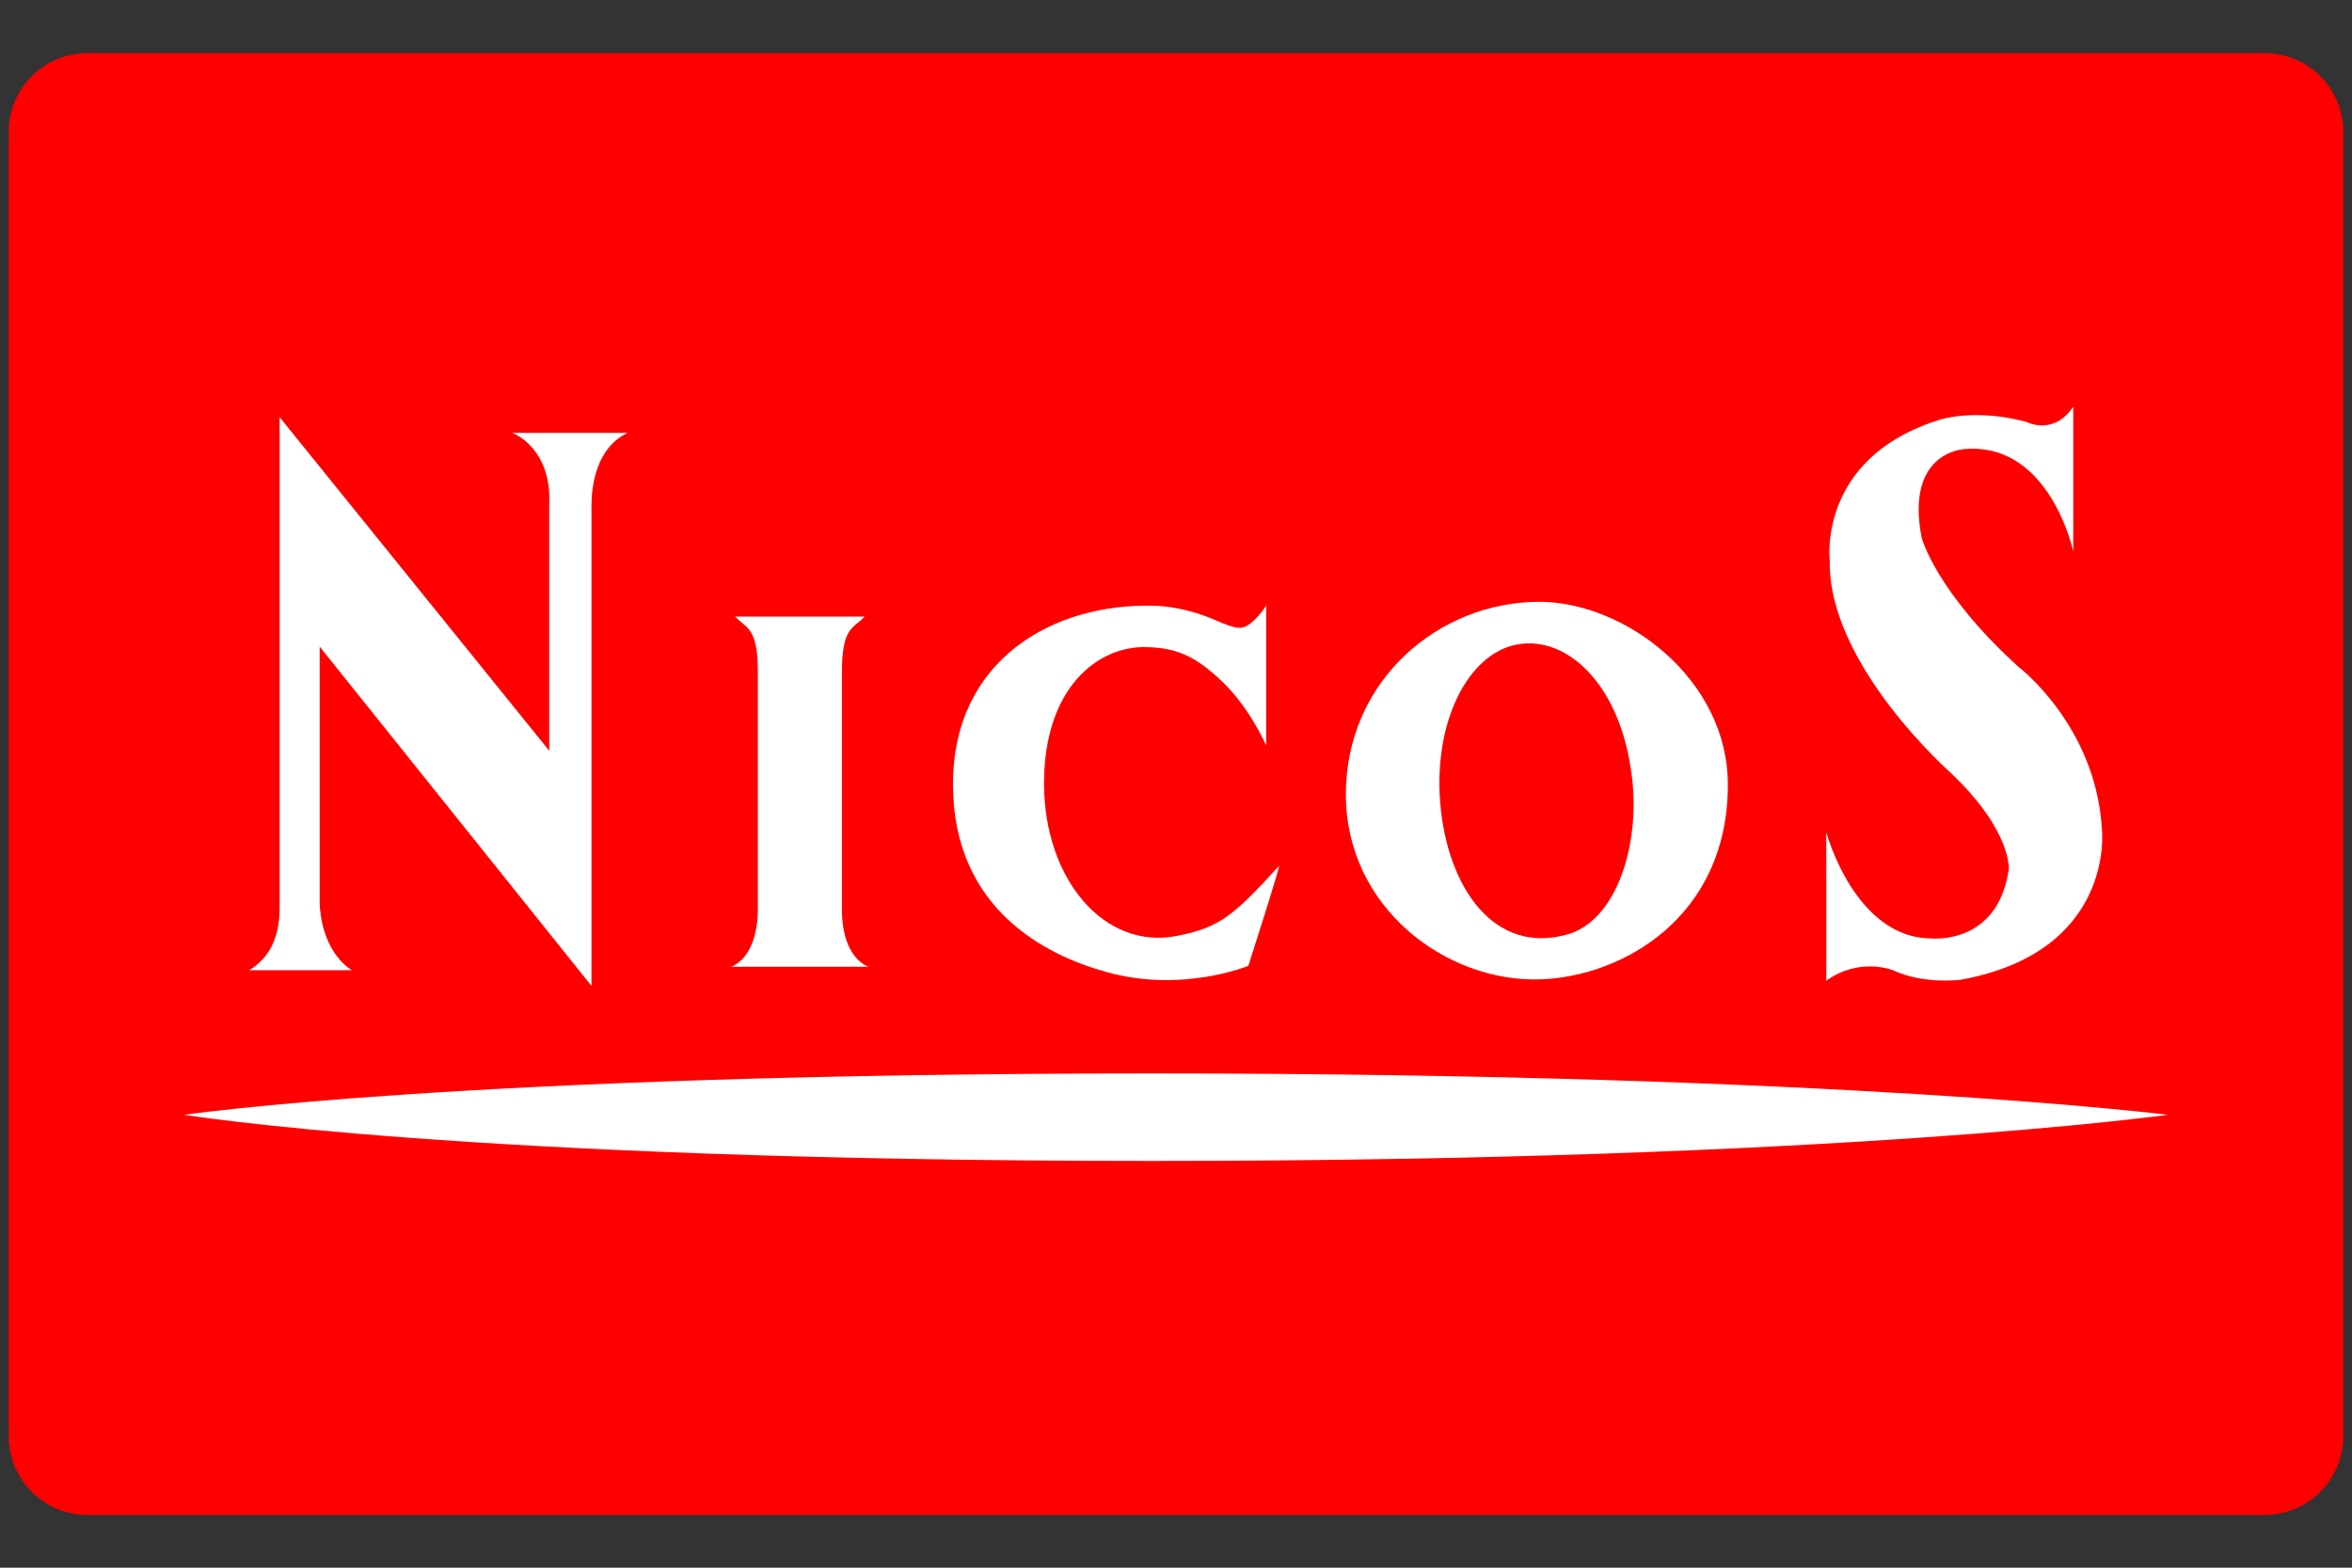
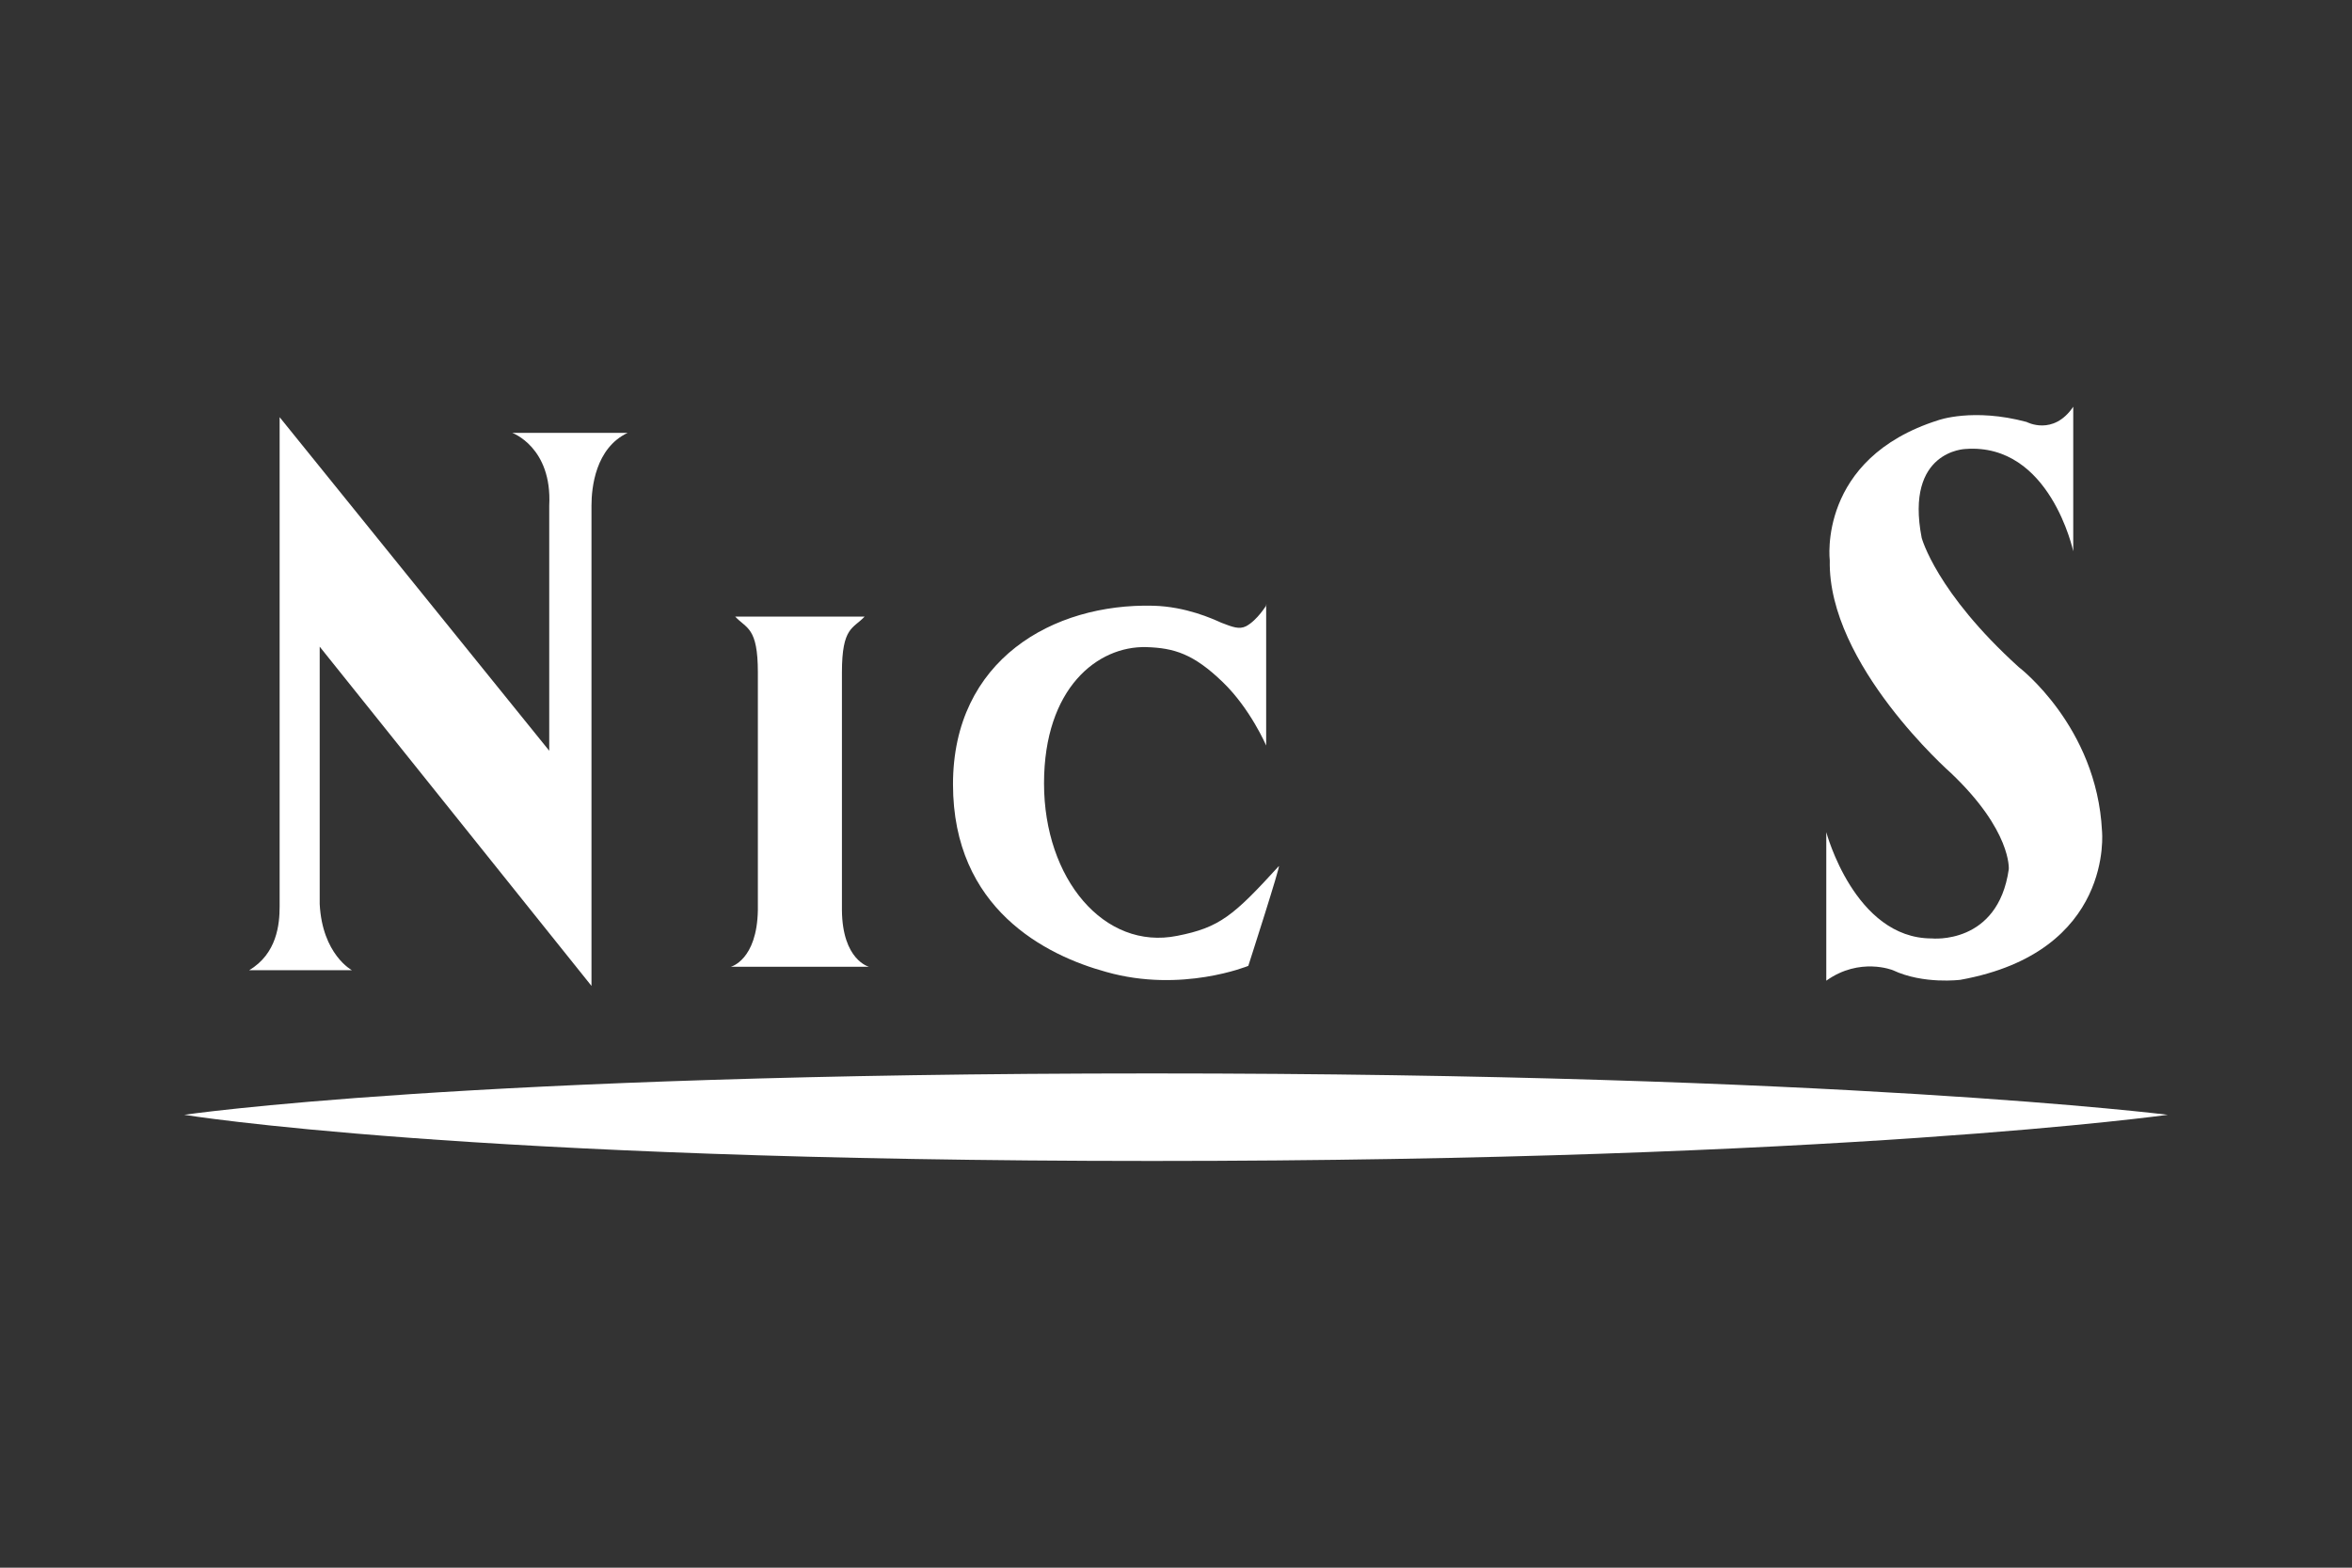
<svg xmlns="http://www.w3.org/2000/svg" id="_レイヤー_2" viewBox="0 0 54 36">
  <rect x="0" y="0" width="54" height="36" fill="#333333" stroke="none" />
  <defs>
    <style>.cls-1{fill:none;}.cls-2{fill:#fff;}.cls-3{fill:red;}</style>
  </defs>
  <g id="_レイヤー_1-2">
    <g>
-       <rect class="cls-1" width="54" height="36" />
      <g>
-         <path class="cls-3" d="M53.8,32.98c0,1-.81,1.81-1.81,1.81H2.01c-1,0-1.81-.81-1.81-1.81V3.03c0-1,.81-1.81,1.81-1.81H51.99c1,0,1.81,.81,1.81,1.81v29.95Z" />
        <path class="cls-2" d="M4.23,25.6s6.46-.95,22.22-.95,23.32,.95,23.32,.95c0,0-7.55,1.06-23.32,1.06s-22.22-1.06-22.22-1.06" />
        <path class="cls-2" d="M47.6,9.34v3.32s-.53-2.49-2.47-2.35c0,0-1.4,.03-1.01,2.04,0,0,.33,1.25,2.23,2.97,0,0,1.79,1.36,1.91,3.76,0,0,.29,2.78-3.25,3.42,0,0-.85,.11-1.55-.22,0,0-.76-.31-1.53,.24v-3.41s.65,2.44,2.42,2.44c0,0,1.52,.16,1.77-1.59,0,0,.07-.88-1.33-2.21,0,0-2.83-2.49-2.78-4.88,0,0-.29-2.34,2.49-3.22,0,0,.8-.29,2.03,.04,0,0,.61,.33,1.07-.35" />
        <path class="cls-2" d="M19.95,22.2s-.61-.15-.62-1.3v-5.46c0-1.05,.26-1,.52-1.28h-2.97c.26,.28,.52,.24,.52,1.28v5.46c-.02,1.15-.62,1.3-.62,1.3h3.17Z" />
        <path class="cls-2" d="M29.07,13.88v3.24s-.36-.84-.99-1.45c-.68-.66-1.13-.79-1.76-.81-1.12-.03-2.35,.94-2.35,3.13s1.38,3.84,3.06,3.5c.97-.19,1.29-.46,2.33-1.6,.06-.07-.7,2.29-.7,2.29,0,0-1.53,.63-3.26,.14-1.39-.38-3.52-1.45-3.52-4.31s2.3-4.16,4.6-4.1c.75,.02,1.36,.3,1.56,.39,.26,.1,.41,.16,.57,.08,.26-.14,.47-.49,.47-.49" />
-         <path class="cls-2" d="M35.98,21.46c-1.68,.47-2.74-1.08-2.91-2.98-.17-1.89,.63-3.47,1.76-3.68,1.18-.22,2.47,.99,2.66,3.26,.12,1.5-.43,3.1-1.51,3.4m-.64-7.64c-2.31,0-4.44,1.81-4.44,4.42s2.31,4.32,4.46,4.25c1.88-.06,4.31-1.42,4.31-4.47,0-2.44-2.38-4.2-4.33-4.2" />
        <path class="cls-2" d="M11.76,9.94s.92,.33,.85,1.67v5.63l-6.19-7.66v11.24c0,.4-.06,1.08-.7,1.46h2.36s-.68-.36-.74-1.52v-5.91l6.24,7.79V11.61c0-.41,.09-1.32,.83-1.67h-2.64Z" />
      </g>
    </g>
  </g>
</svg>